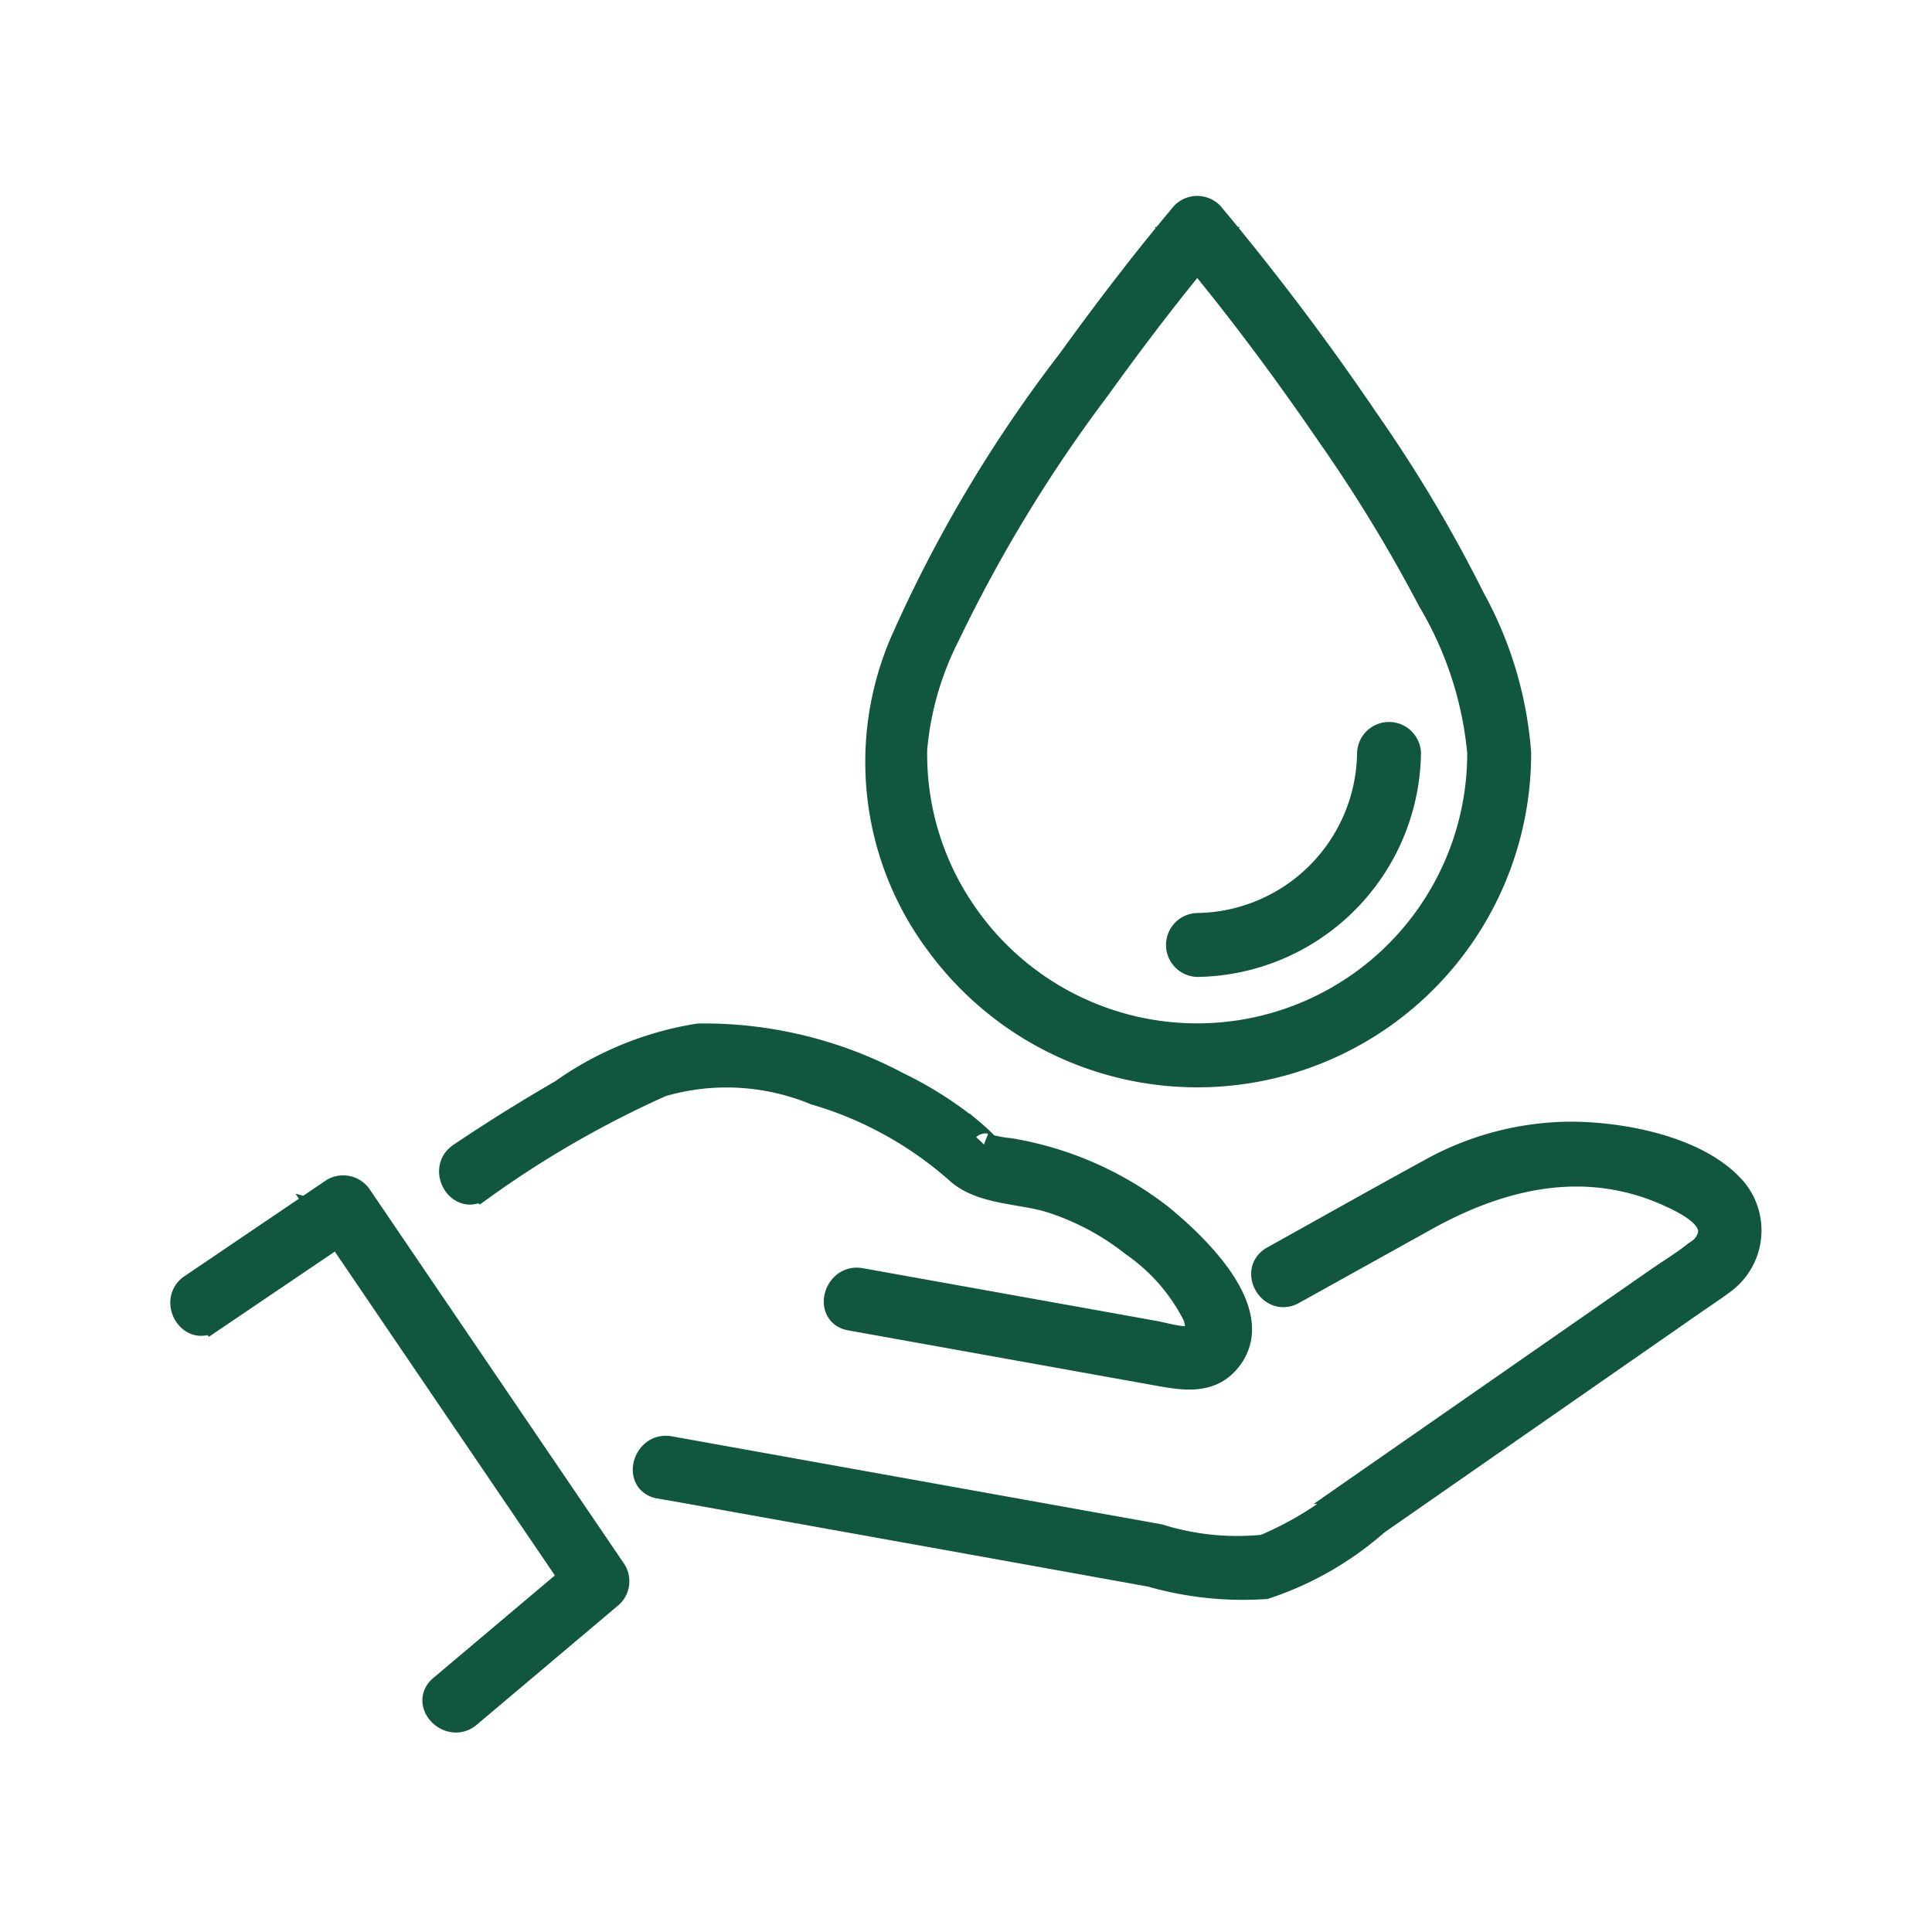
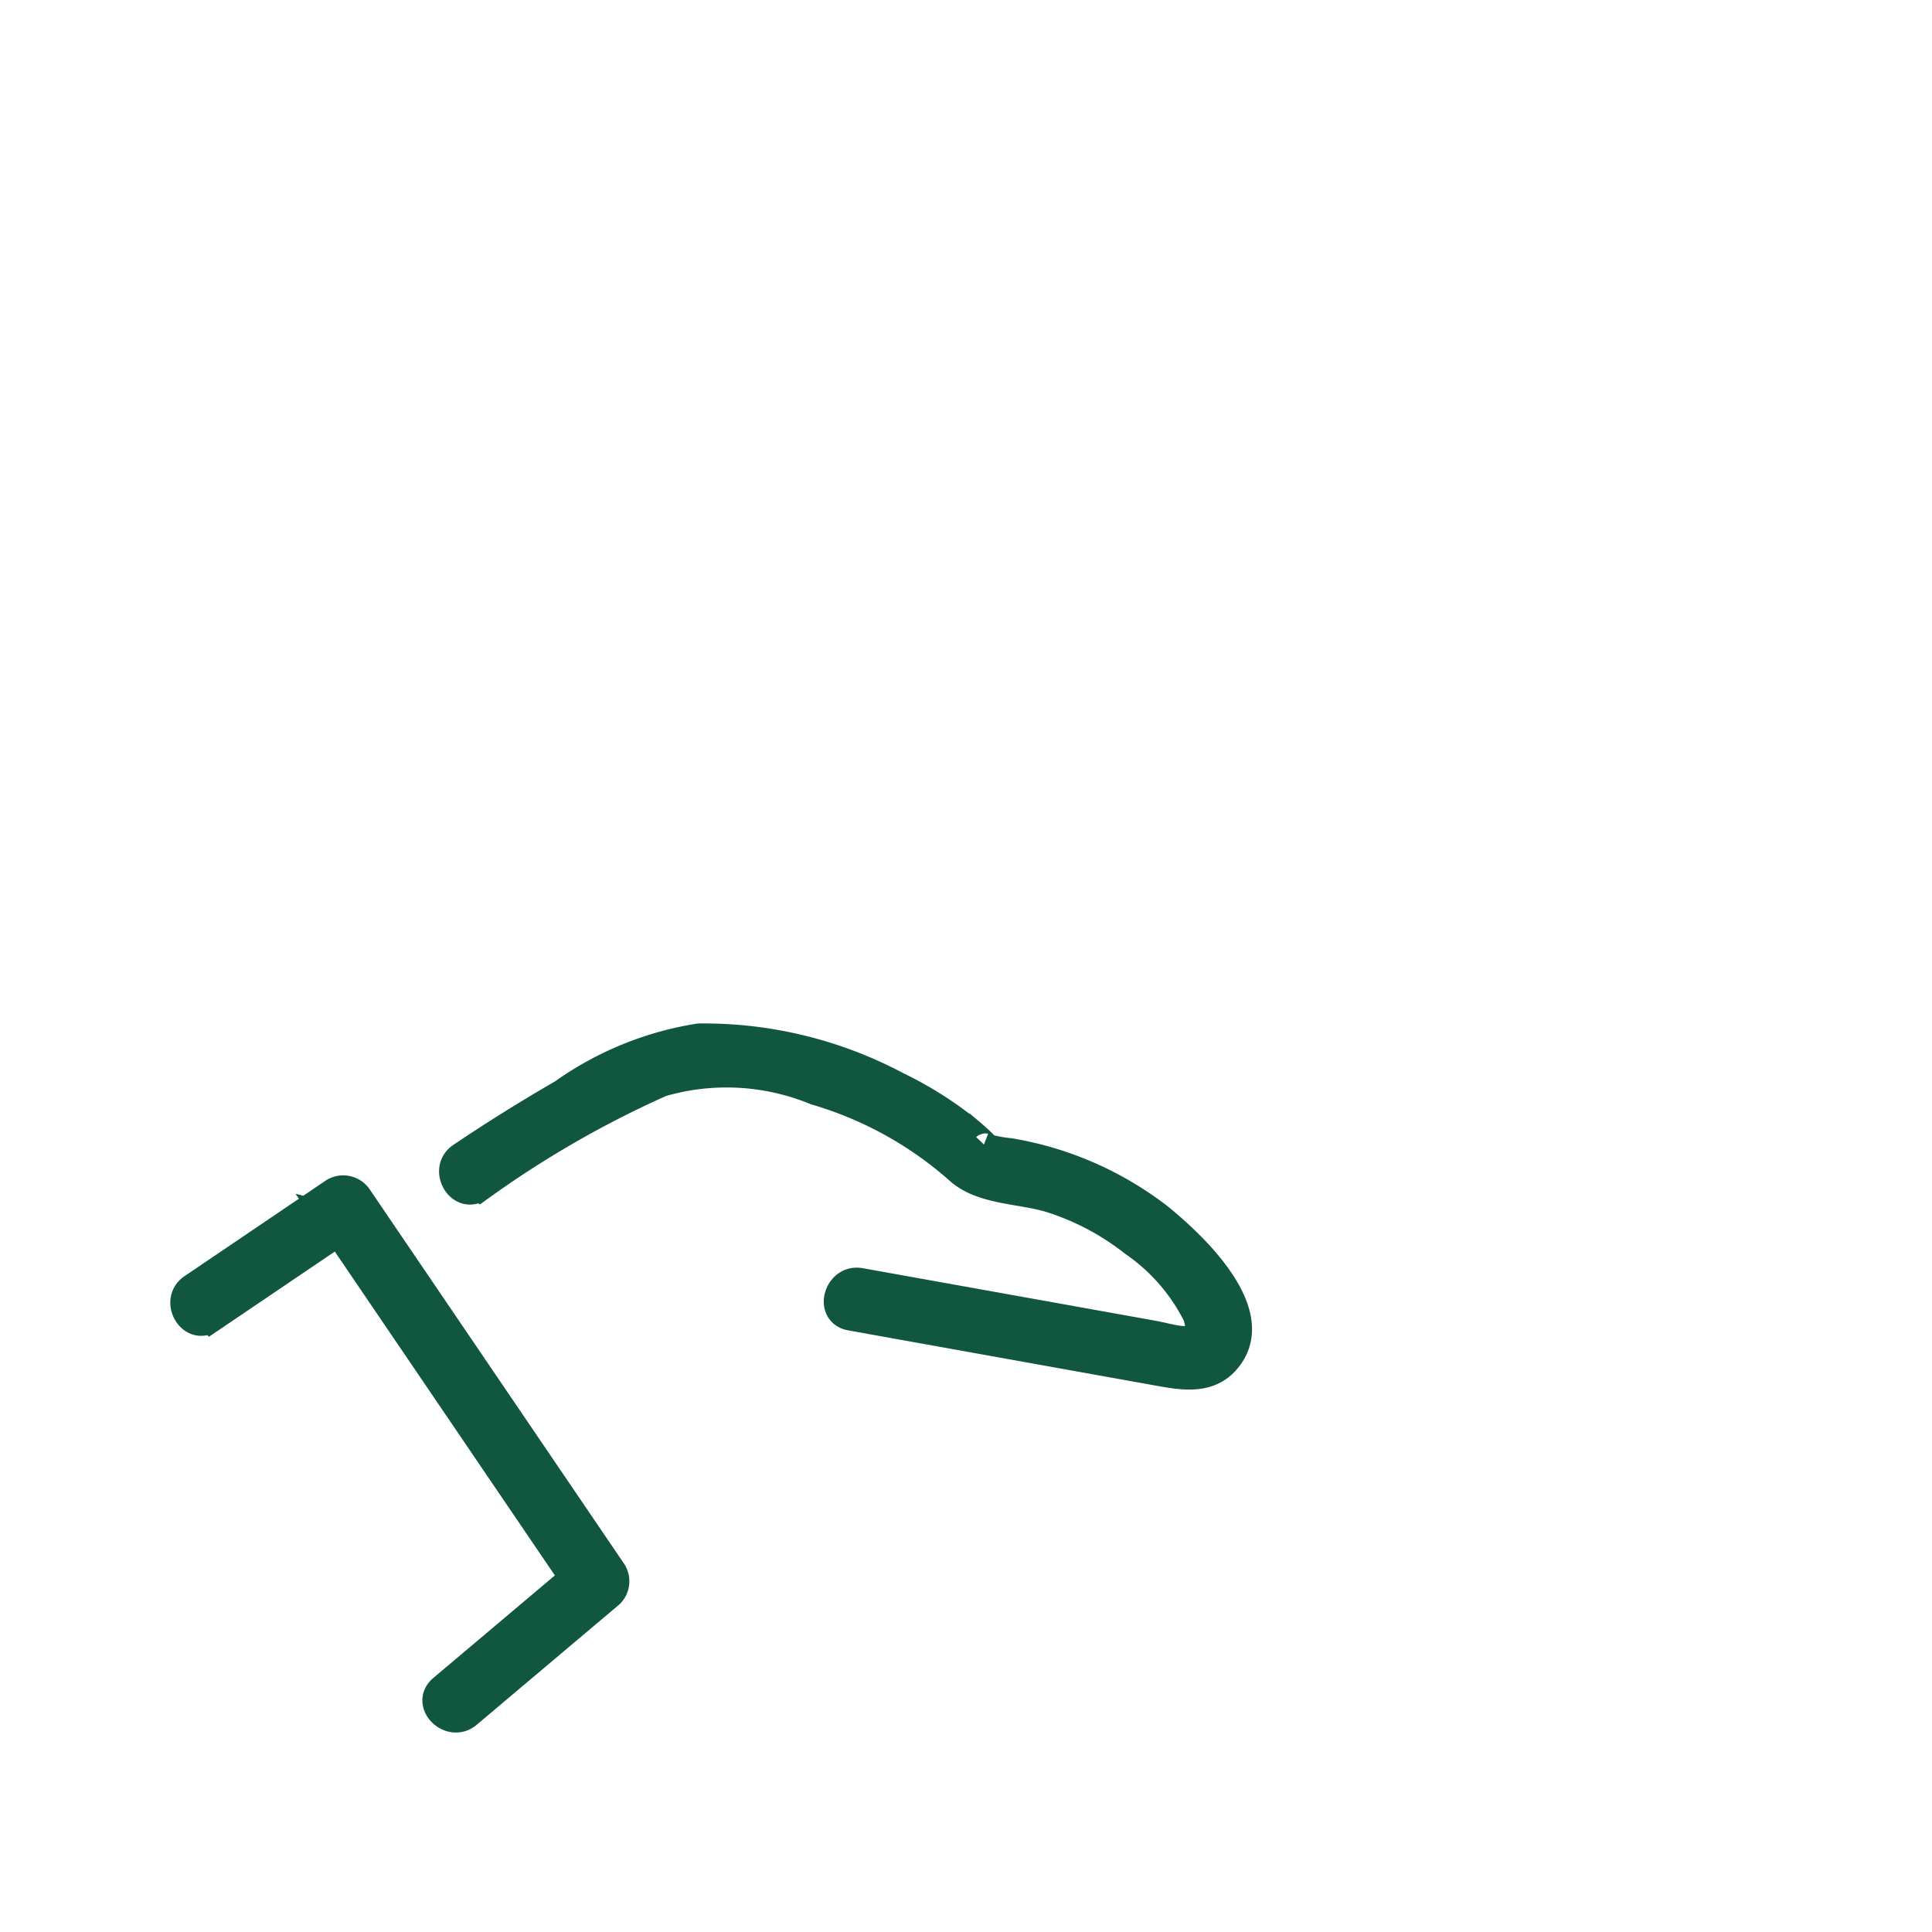
<svg xmlns="http://www.w3.org/2000/svg" width="56" height="56" viewBox="0 0 56 56">
  <g id="그룹_2384" data-name="그룹 2384" transform="translate(-853 -3703)">
-     <rect id="사각형_74326" data-name="사각형 74326" width="56" height="56" transform="translate(853 3703)" fill="#fff" />
    <g id="그룹_1639" data-name="그룹 1639" transform="translate(499.337 2126.174)">
-       <rect id="사각형_142" data-name="사각형 142" width="45" height="45" transform="translate(359 1582.326)" fill="none" />
      <g id="아트웍_169" data-name="아트웍 169" transform="translate(359 1582.906)">
        <g id="그룹_610" data-name="그룹 610" transform="translate(0 0)">
          <g id="그룹_609" data-name="그룹 609">
            <g id="그룹_601" data-name="그룹 601" transform="translate(20.15)">
              <g id="그룹_598" data-name="그룹 598">
                <g id="그룹_597" data-name="그룹 597">
-                   <path id="패스_1050" data-name="패스 1050" d="M95.016,15.753A10.925,10.925,0,0,0,93.68,11.28a40.709,40.709,0,0,0-3.056-5.137A74.14,74.14,0,0,0,86.109.153a.528.528,0,0,0-.745,0c-1.153,1.371-2.242,2.8-3.293,4.253a39.551,39.551,0,0,0-4.851,8.159,8.748,8.748,0,0,0,1.051,8.7,9.277,9.277,0,0,0,16.744-5.508.527.527,0,0,0-1.053,0,8.227,8.227,0,0,1-15.047,4.6,8.128,8.128,0,0,1-1.405-4.73,9.019,9.019,0,0,1,.954-3.314,42.524,42.524,0,0,1,4.351-7.15C83.865,3.707,84.953,2.272,86.109.9h-.745C86.872,2.691,88.279,4.579,89.6,6.51A43.922,43.922,0,0,1,92.518,11.3a10.556,10.556,0,0,1,1.446,4.451A.527.527,0,0,0,95.016,15.753Z" transform="translate(-76.521 0)" fill="#115740" stroke="#115740" stroke-width="0.8" />
-                 </g>
+                   </g>
              </g>
              <g id="그룹_600" data-name="그룹 600" transform="translate(8.707 15.245)">
                <g id="그룹_599" data-name="그룹 599">
-                   <path id="패스_1051" data-name="패스 1051" d="M115.128,58.4a5.1,5.1,0,0,1-5.033,5.033.527.527,0,0,0,0,1.053,6.178,6.178,0,0,0,6.086-6.086.527.527,0,0,0-1.053,0Z" transform="translate(-109.587 -57.894)" fill="#115740" stroke="#115740" stroke-width="0.8" />
-                 </g>
+                   </g>
              </g>
            </g>
            <g id="그룹_608" data-name="그룹 608" transform="translate(0 23.978)">
              <g id="그룹_603" data-name="그룹 603" transform="translate(13.402 2.847)">
                <g id="그룹_602" data-name="그룹 602">
-                   <path id="패스_1052" data-name="패스 1052" d="M51.276,112l8.7,1.562,5.546,1a9.633,9.633,0,0,0,3.3.353,9.262,9.262,0,0,0,3.218-1.85l4.927-3.426,4.277-2.974c.261-.181.53-.355.784-.546a1.806,1.806,0,0,0,.38-2.631c-1.011-1.189-3.2-1.6-4.675-1.612a8.423,8.423,0,0,0-4.131,1.084c-1.513.827-3.015,1.675-4.522,2.513-.592.329-.062,1.239.532.909l3.841-2.135c2.283-1.269,4.775-1.823,7.25-.632.584.281,1.492.789.857,1.537a1.614,1.614,0,0,1-.24.181c-.351.282-.749.521-1.119.778l-4.266,2.967-4.428,3.08a9.991,9.991,0,0,1-2.7,1.686,7.631,7.631,0,0,1-3.065-.306l-5.145-.924-9.039-1.624c-.663-.119-.947.9-.28,1.015Z" transform="translate(-50.895 -101.869)" fill="#115740" stroke="#115740" stroke-width="0.8" />
-                 </g>
+                   </g>
              </g>
              <g id="그룹_605" data-name="그룹 605" transform="translate(7.792)">
                <g id="그룹_604" data-name="그룹 604">
                  <path id="패스_1053" data-name="패스 1053" d="M30.361,95.426a29.583,29.583,0,0,1,5.269-3.036,6.769,6.769,0,0,1,4.468.239,10.844,10.844,0,0,1,4.127,2.27c.684.642,1.847.578,2.729.862a7.563,7.563,0,0,1,2.364,1.262,5.593,5.593,0,0,1,1.824,2.094c.356,1.06-.65.667-1.246.56l-2.957-.531L41.4,98.152c-.663-.119-.947.9-.28,1.015l5.706,1.025,3.195.574c.775.139,1.593.285,2.111-.5.894-1.356-1.158-3.247-2.072-3.988a9.7,9.7,0,0,0-4.341-1.892,3.437,3.437,0,0,1-.735-.148c.194.092-.263-.314-.386-.417a10.774,10.774,0,0,0-2.141-1.362,11.913,11.913,0,0,0-5.738-1.394,9.342,9.342,0,0,0-3.957,1.618q-1.5.866-2.935,1.832c-.559.376-.033,1.289.531.909Z" transform="translate(-29.591 -91.057)" fill="#115740" stroke="#115740" stroke-width="0.8" />
                </g>
              </g>
              <g id="그룹_607" data-name="그룹 607" transform="translate(0 4.405)">
                <g id="그룹_606" data-name="그룹 606">
                  <path id="패스_1054" data-name="패스 1054" d="M.769,111.551l4.11-2.782-.72-.189,7.366,10.84.082-.638-4.126,3.481c-.518.437.229,1.179.744.744l4.126-3.481a.527.527,0,0,0,.082-.638l-7.366-10.84a.534.534,0,0,0-.72-.189l-4.11,2.782c-.558.378-.032,1.29.531.909Z" transform="translate(0 -107.784)" fill="#115740" stroke="#115740" stroke-width="0.8" />
                </g>
              </g>
            </g>
          </g>
        </g>
      </g>
    </g>
  </g>
</svg>